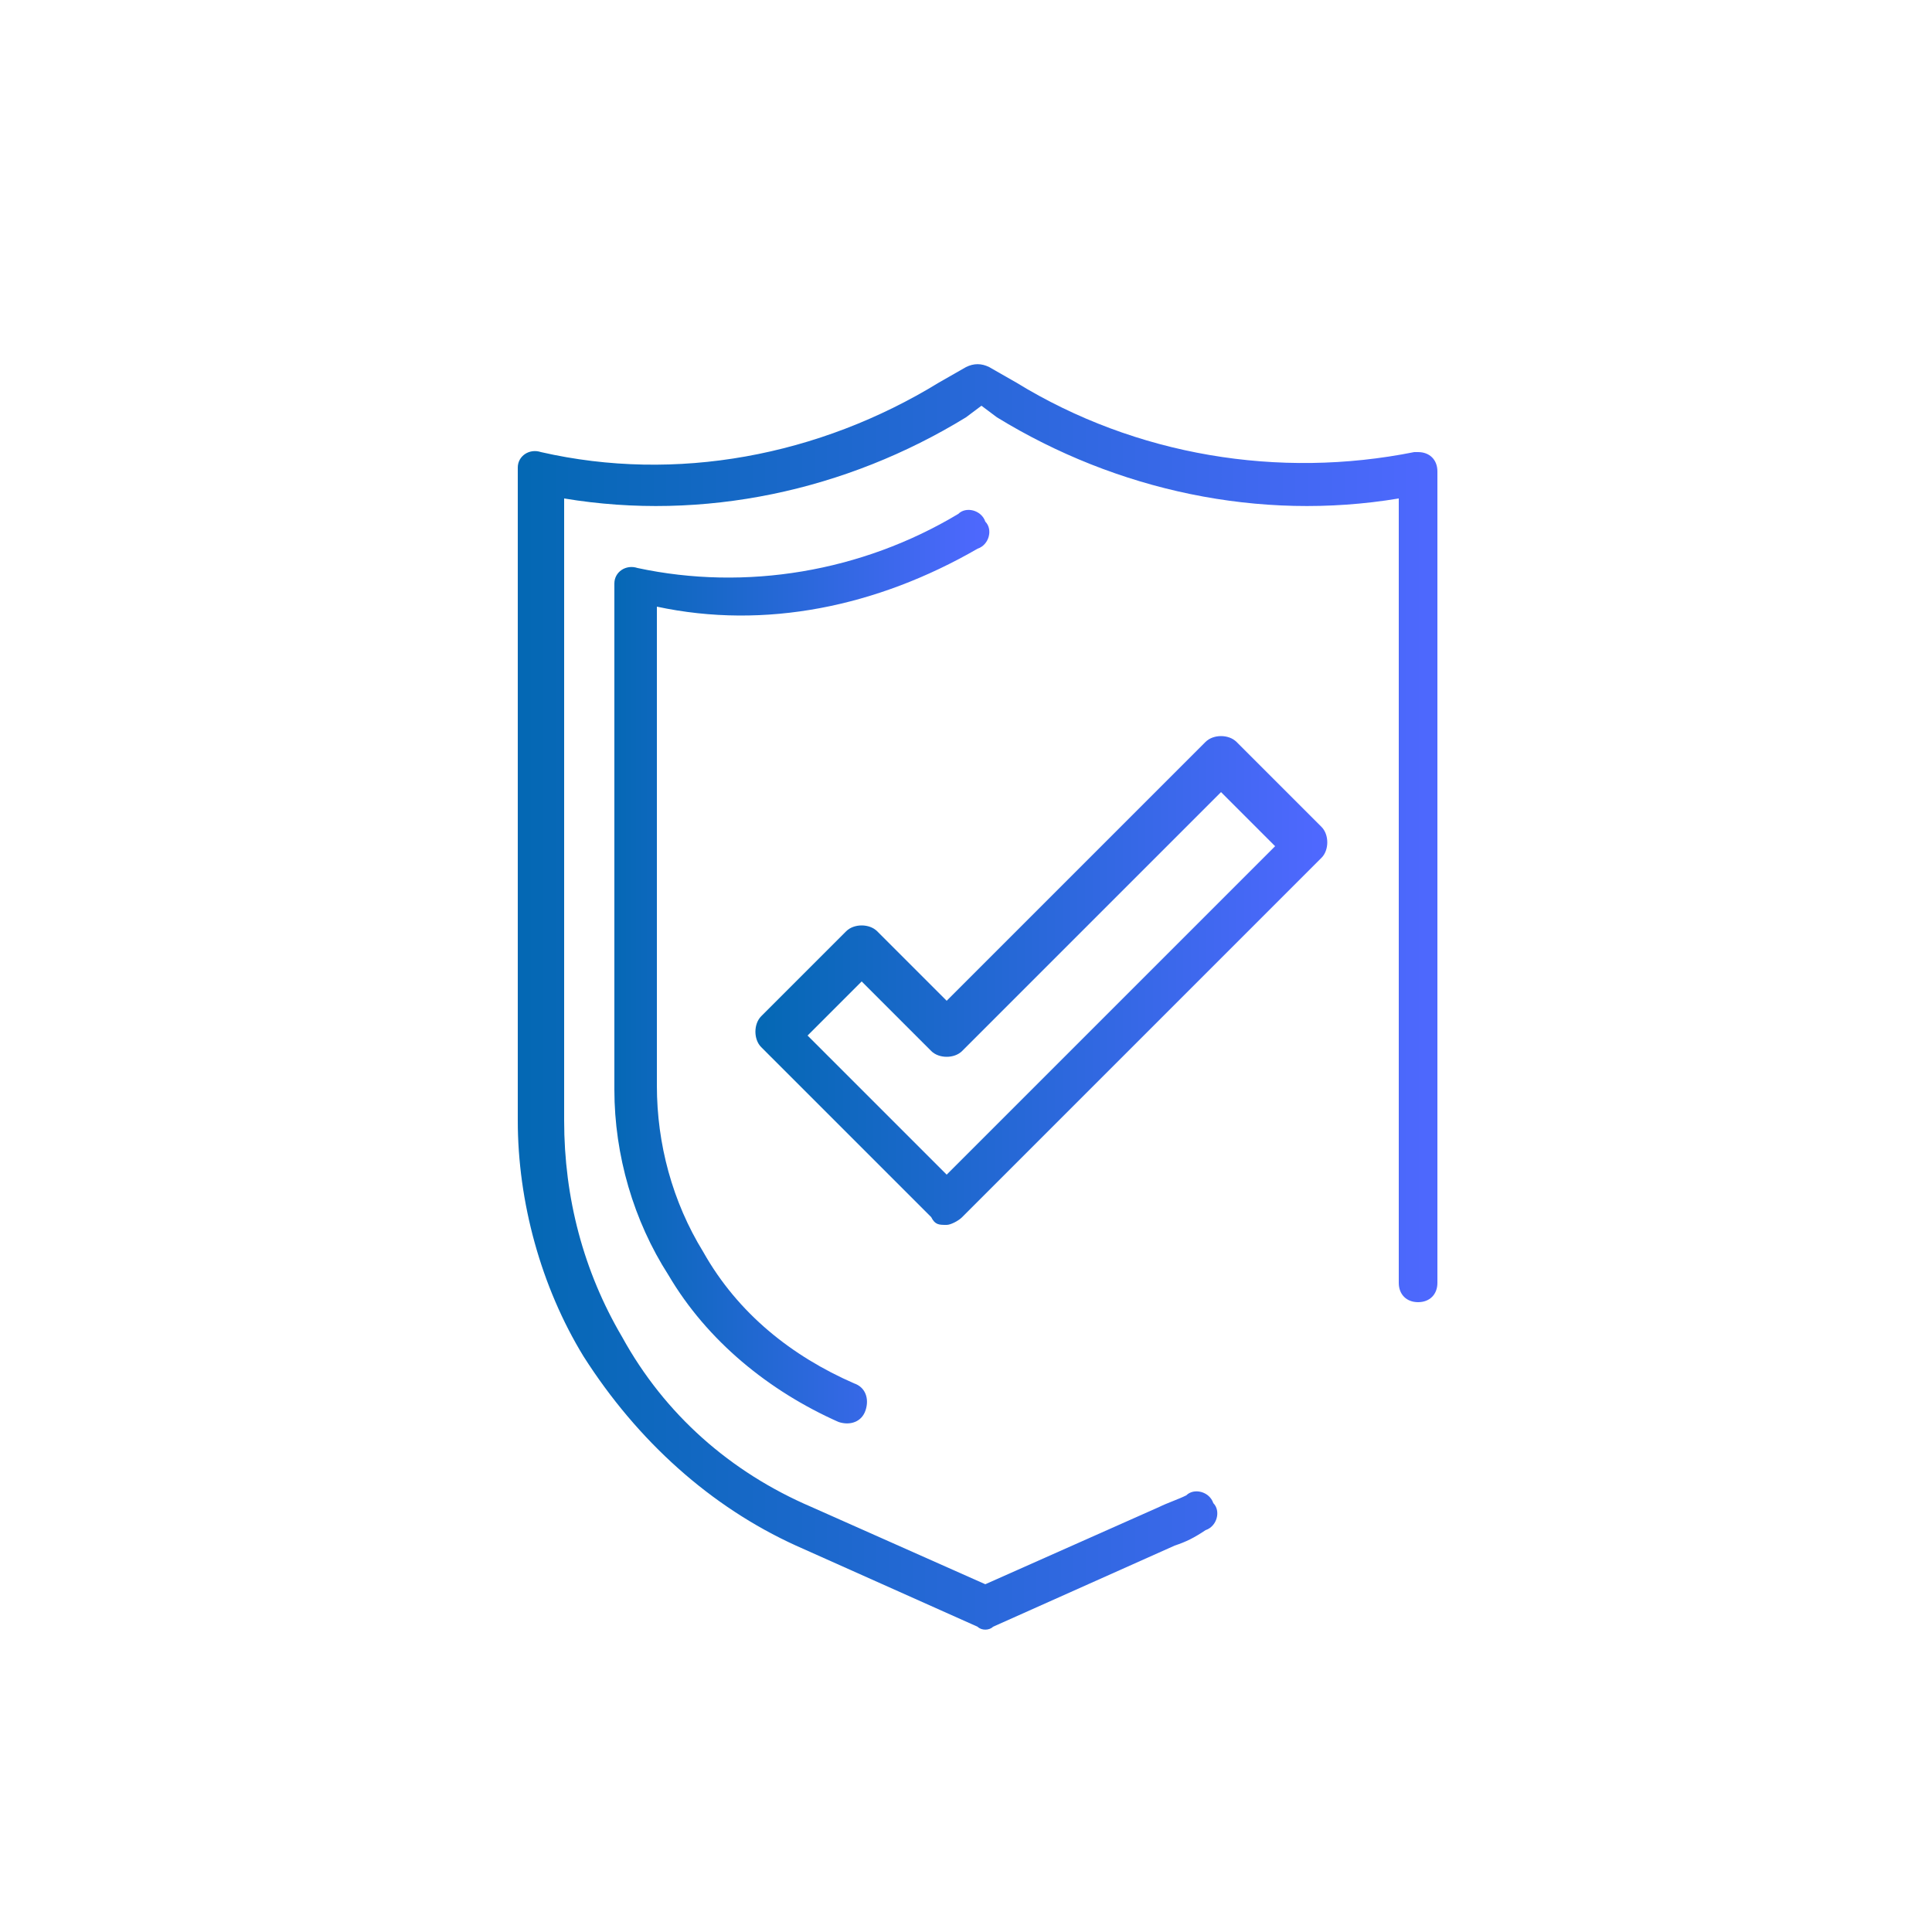
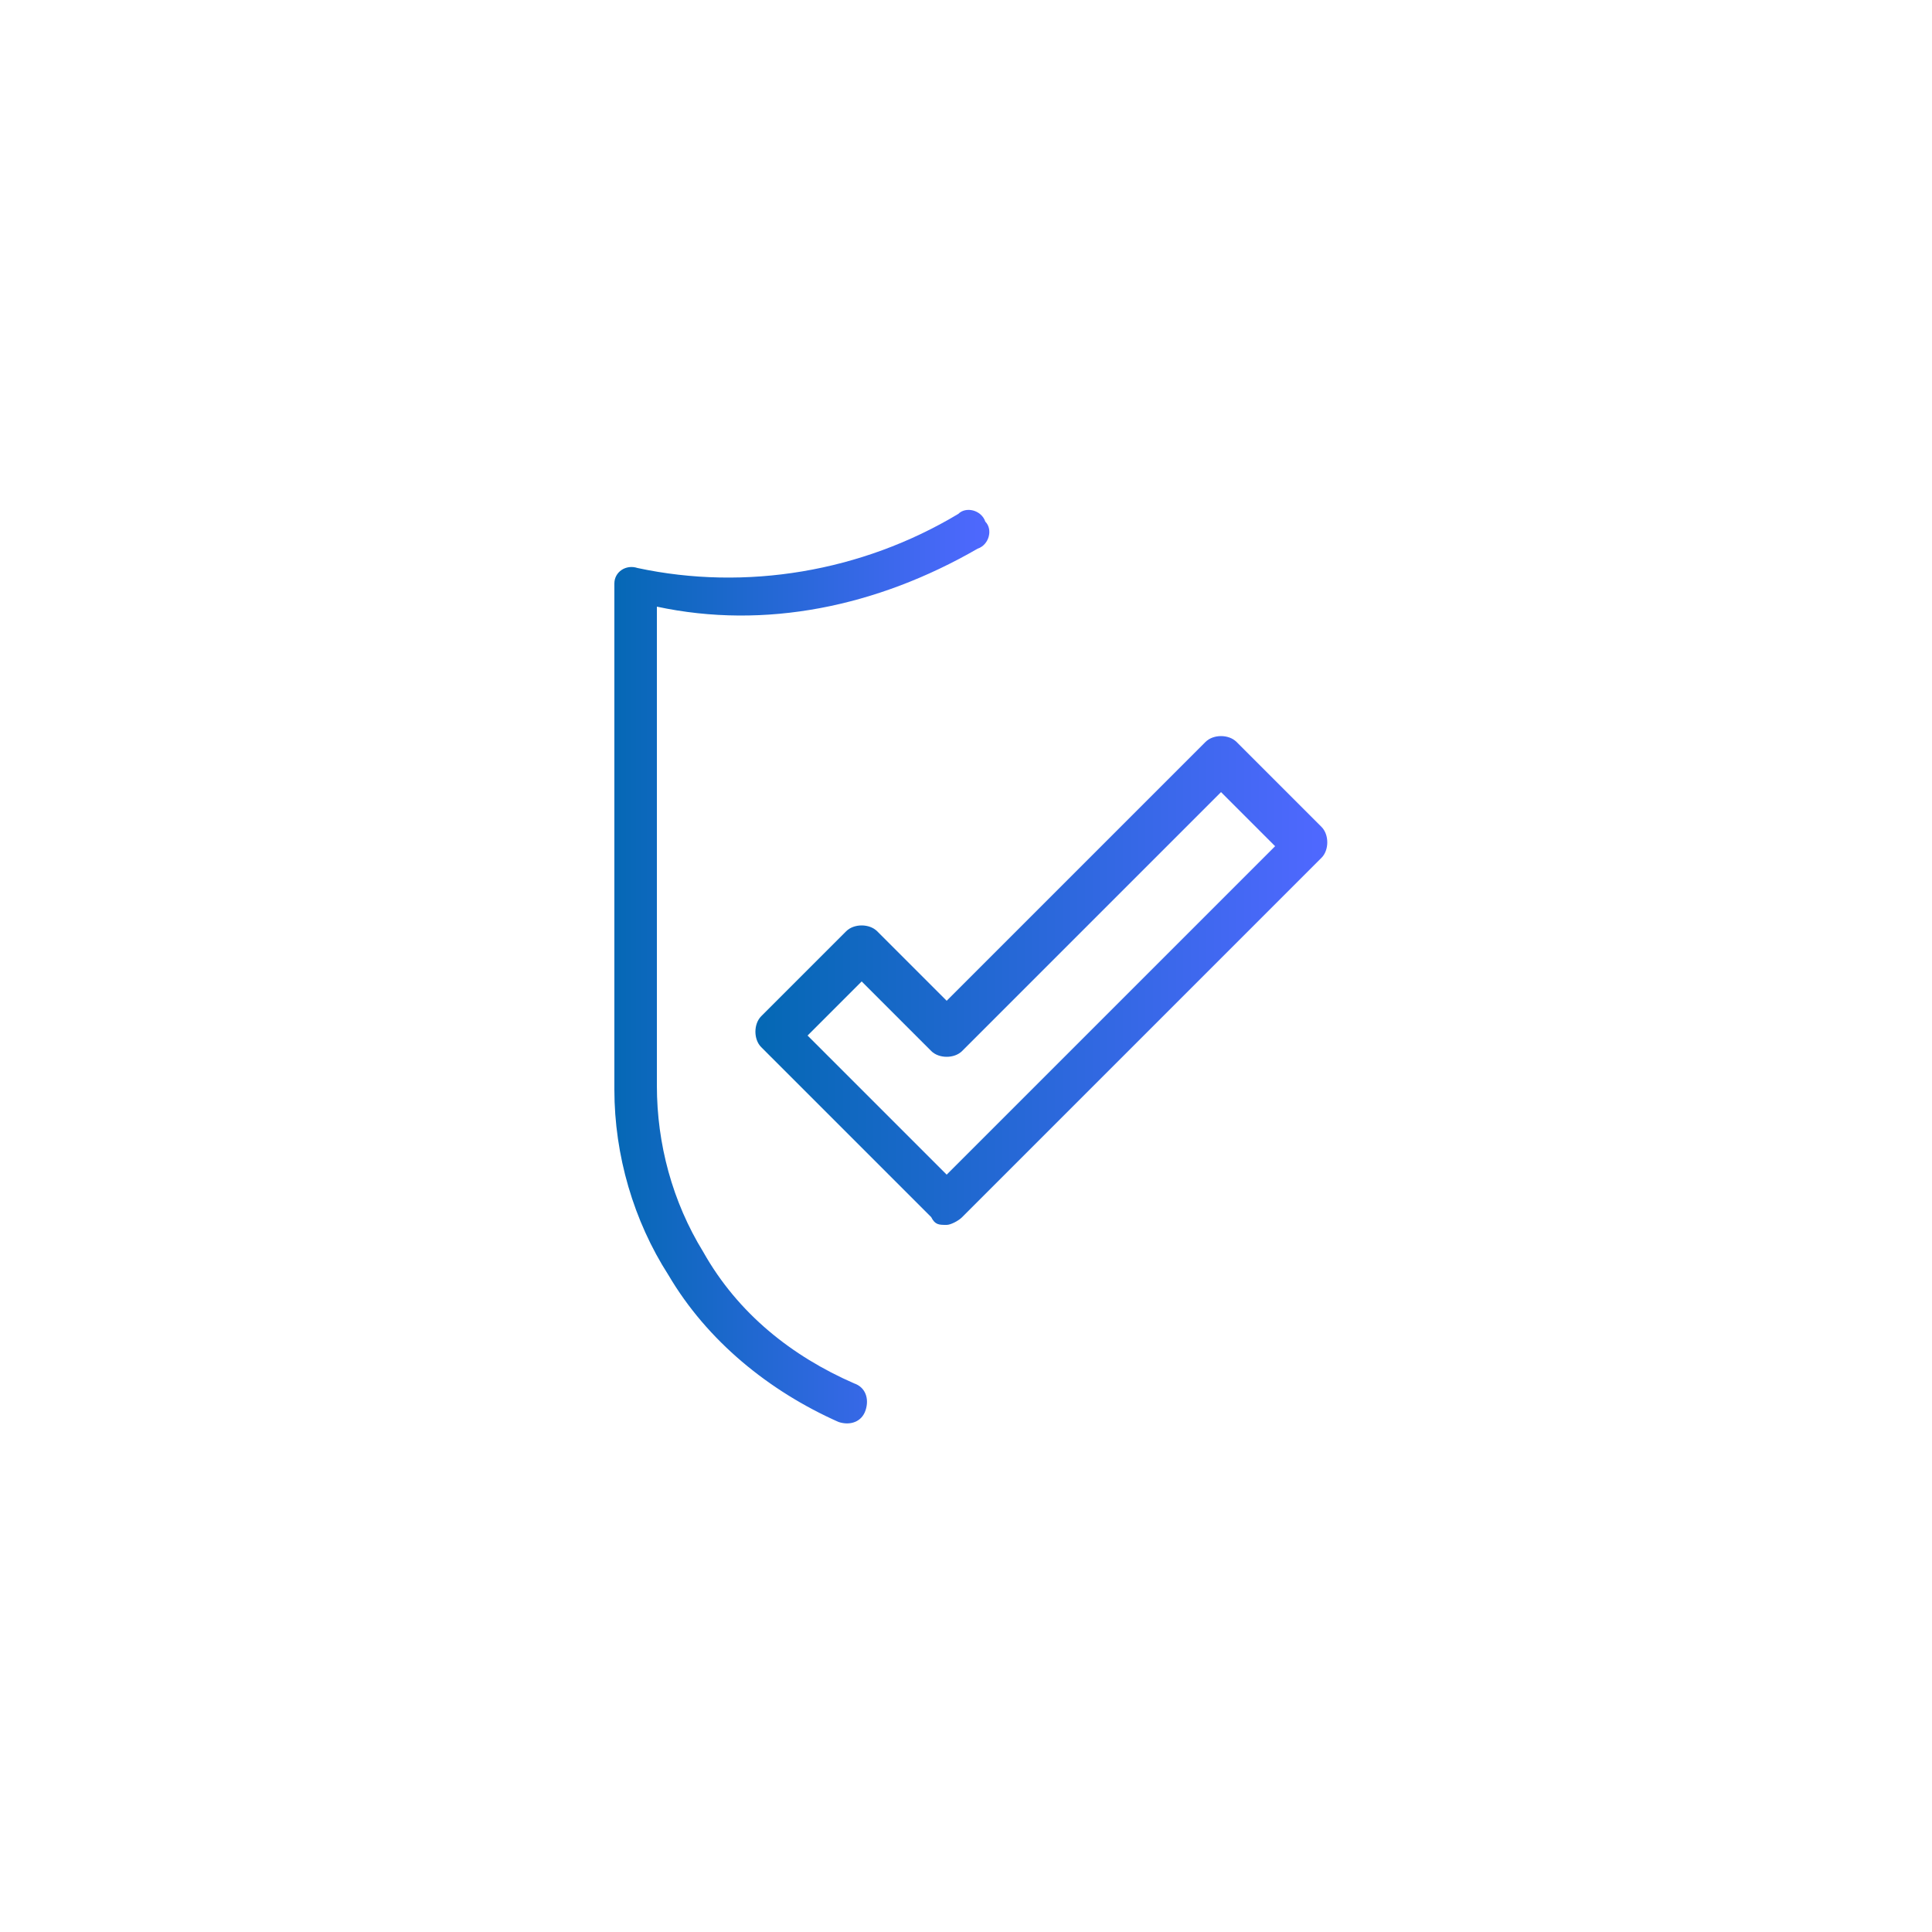
<svg xmlns="http://www.w3.org/2000/svg" version="1.1" id="Capa_1" x="0px" y="0px" viewBox="182 372 50 50" style="enable-background:new 182 372 50 50;" xml:space="preserve">
  <g>
    <linearGradient id="SVGID_1_" gradientUnits="userSpaceOnUse" x1="195.571" y1="397.742" x2="219.517" y2="397.742">
      <stop offset="0" style="stop-color:#0468B4" />
      <stop offset="1" style="stop-color:#4F68FF" />
    </linearGradient>
-     <path style="fill:url(#SVGID_1_);" d="M202.6,412l4.7,2.1c0.1,0.1,0.3,0.1,0.4,0l4.7-2.1c0.3-0.1,0.5-0.2,0.8-0.4   c0.3-0.1,0.4-0.5,0.2-0.7c-0.1-0.3-0.5-0.4-0.7-0.2c-0.2,0.1-0.5,0.2-0.7,0.3l-4.5,2l-4.5-2c-2.1-0.9-3.8-2.4-4.9-4.4   c-1-1.7-1.5-3.6-1.5-5.6v-16.1c3.6,0.6,7.3-0.2,10.4-2.1l0.4-0.3l0.4,0.3c3.1,1.9,6.8,2.7,10.4,2.1v20.3c0,0.3,0.2,0.5,0.5,0.5   s0.5-0.2,0.5-0.5v-21c0-0.3-0.2-0.5-0.5-0.5c0,0-0.1,0-0.1,0c-3.5,0.7-7.2,0.1-10.3-1.8l-0.7-0.4c-0.2-0.1-0.4-0.1-0.6,0l-0.7,0.4   c-3.1,1.9-6.8,2.6-10.3,1.8c-0.3-0.1-0.6,0.1-0.6,0.4c0,0,0,0.1,0,0.1V401c0,2.1,0.6,4.3,1.7,6.1C198.5,409.3,200.4,411,202.6,412z   " />
    <linearGradient id="SVGID_2_" gradientUnits="userSpaceOnUse" x1="197.748" y1="397.056" x2="207.567" y2="397.056">
      <stop offset="0" style="stop-color:#0468B4" />
      <stop offset="1" style="stop-color:#4F68FF" />
    </linearGradient>
    <path style="fill:url(#SVGID_2_);" d="M207.3,386.2c0.3-0.1,0.4-0.5,0.2-0.7c-0.1-0.3-0.5-0.4-0.7-0.2c0,0,0,0,0,0   c-2.5,1.5-5.5,2-8.3,1.4c-0.3-0.1-0.6,0.1-0.6,0.4c0,0,0,0.1,0,0.1v13c0,1.7,0.5,3.4,1.4,4.8c1,1.7,2.6,3,4.4,3.8   c0.3,0.1,0.6,0,0.7-0.3c0.1-0.3,0-0.6-0.3-0.7c-1.6-0.7-3-1.8-3.9-3.4c-0.8-1.3-1.2-2.8-1.2-4.3v-12.4   C201.8,388.3,204.7,387.7,207.3,386.2z" />
    <linearGradient id="SVGID_3_" gradientUnits="userSpaceOnUse" x1="201.558" y1="397.469" x2="216.251" y2="397.469">
      <stop offset="0" style="stop-color:#0468B4" />
      <stop offset="1" style="stop-color:#4F68FF" />
    </linearGradient>
    <path style="fill:url(#SVGID_3_);" d="M206.5,403.7c0.1,0,0.3-0.1,0.4-0.2l9.3-9.3c0.2-0.2,0.2-0.6,0-0.8l-2.2-2.2   c-0.2-0.2-0.6-0.2-0.8,0l-6.7,6.7l-1.8-1.8c-0.2-0.2-0.6-0.2-0.8,0l-2.2,2.2c-0.2,0.2-0.2,0.6,0,0.8l4.4,4.4   C206.2,403.7,206.3,403.7,206.5,403.7z M204.3,397.4l1.8,1.8c0.2,0.2,0.6,0.2,0.8,0l6.7-6.7l1.4,1.4l-8.5,8.5l-3.6-3.6L204.3,397.4   z" />
  </g>
</svg>